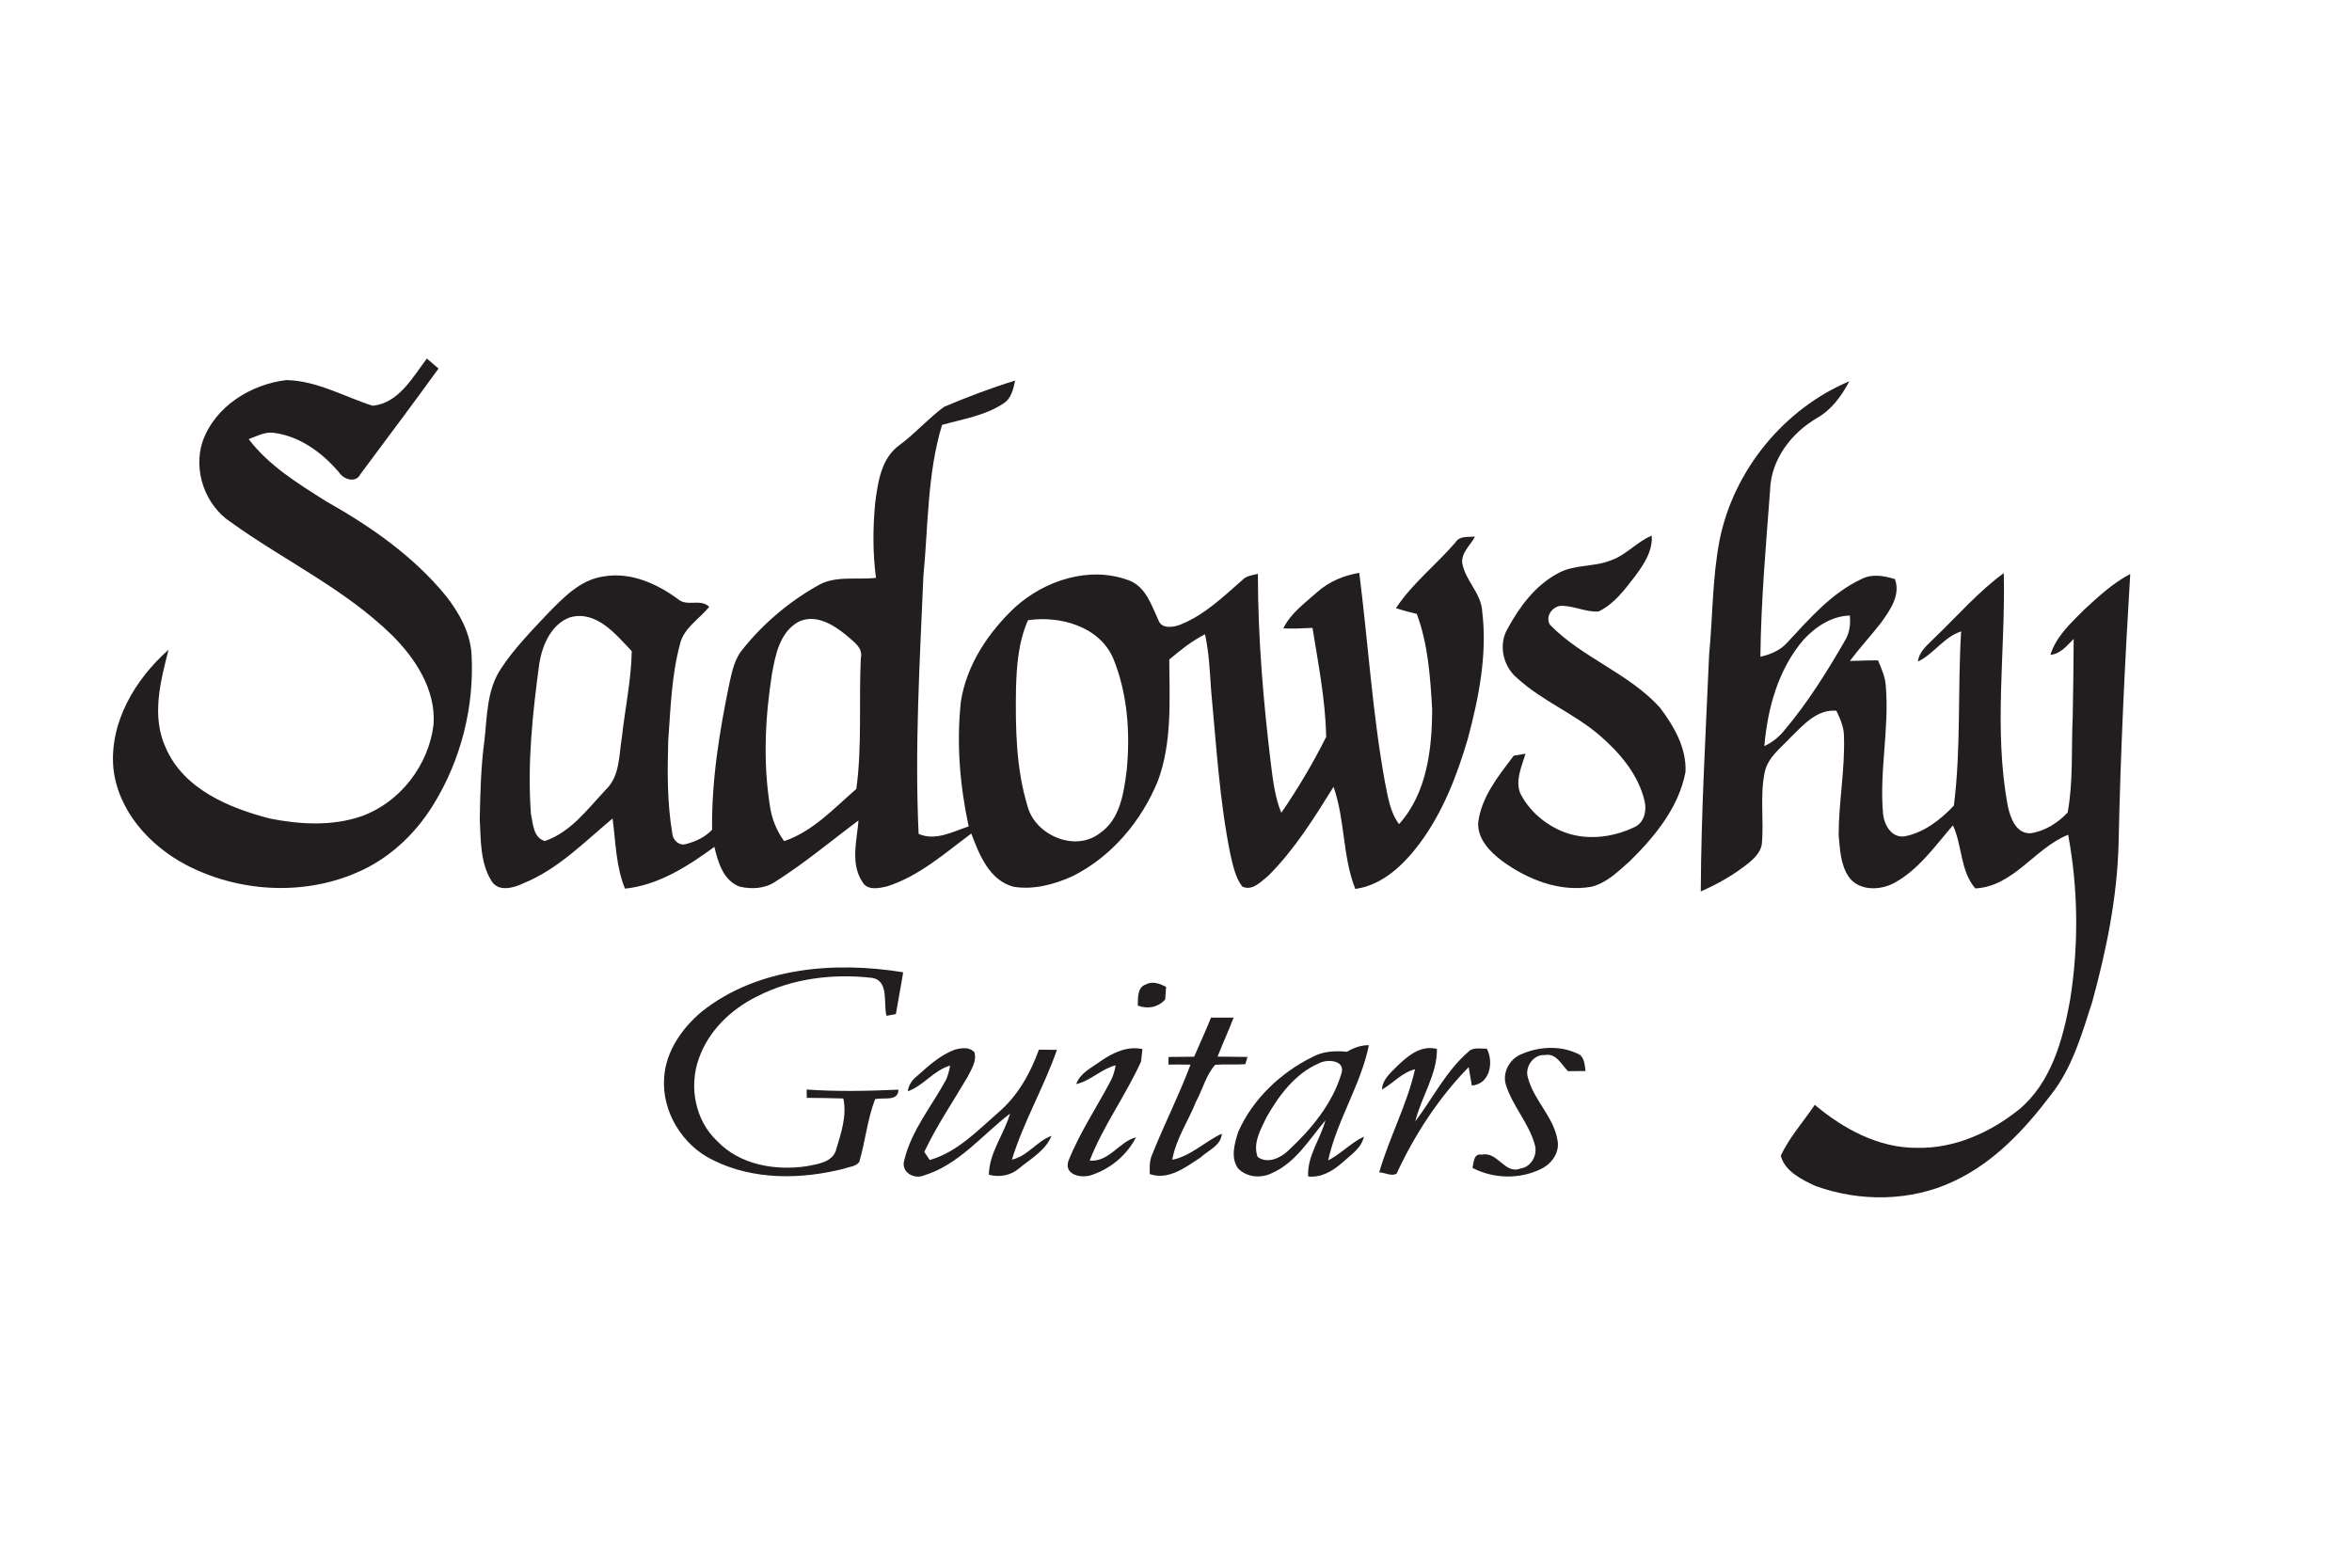
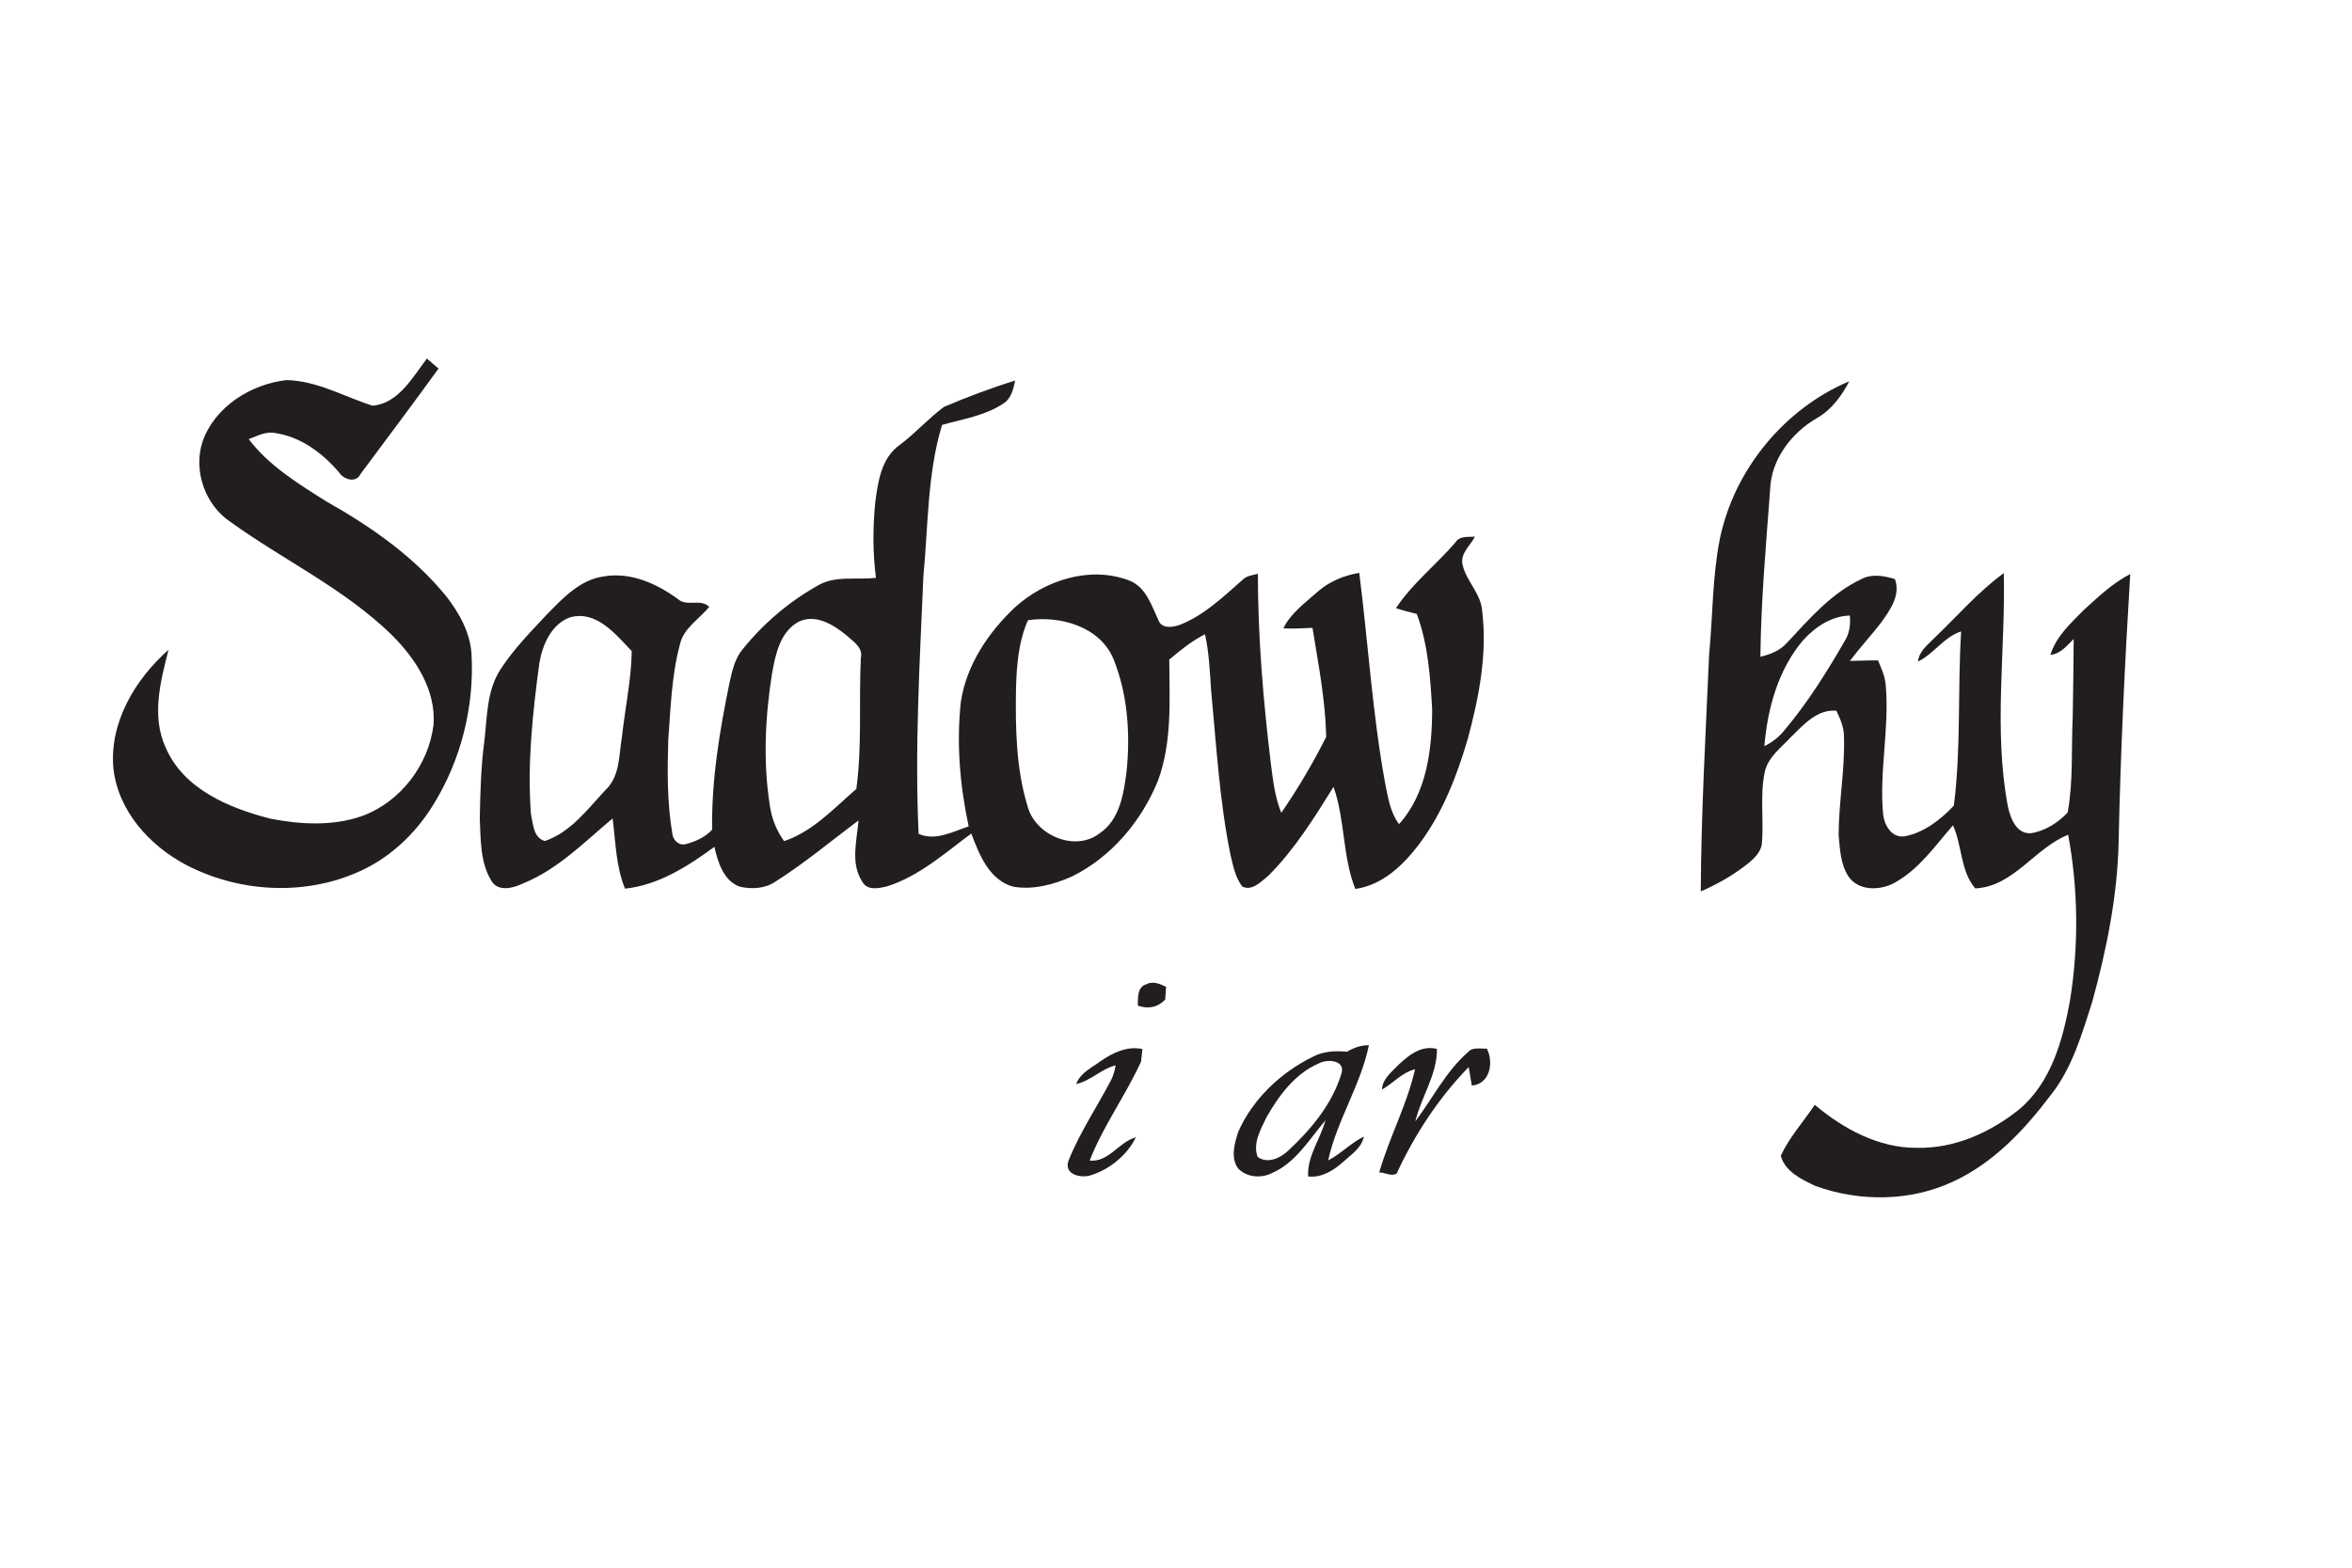
<svg xmlns="http://www.w3.org/2000/svg" width="600pt" height="400pt" viewBox="0 0 600 400" version="1.1">
  <g id="#ffffffff">
</g>
  <g id="#221e1fff">
    <path fill="#221e1f" opacity="1.00" d=" M 95.04 103.52 C 101.65 102.94 105.26 96.27 108.90 91.48 C 109.89 92.33 110.88 93.19 111.87 94.04 C 105.33 103.09 98.60 112.01 91.95 120.97 C 90.78 123.37 87.64 122.34 86.47 120.51 C 82.24 115.55 76.61 111.37 70.01 110.46 C 67.69 110.06 65.55 111.29 63.44 112.04 C 68.60 118.85 76.05 123.39 83.16 127.89 C 94.56 134.31 105.53 141.94 113.85 152.16 C 117.18 156.44 119.97 161.44 120.29 166.96 C 121.03 180.38 117.57 194.06 110.45 205.47 C 105.78 213.03 98.99 219.33 90.74 222.76 C 76.97 228.64 60.57 227.56 47.38 220.63 C 38.07 215.69 30.13 206.87 28.93 196.08 C 27.85 184.36 34.48 173.32 42.99 165.79 C 40.93 173.90 38.58 182.75 42.28 190.79 C 46.88 201.41 58.52 206.21 69.01 208.89 C 76.64 210.38 84.84 210.84 92.28 208.24 C 102.11 204.69 109.36 195.21 110.60 184.89 C 111.23 176.03 106.00 168.02 99.96 162.03 C 87.88 150.22 72.39 142.97 58.81 133.18 C 52.32 128.87 49.24 120.08 51.67 112.68 C 54.78 103.76 63.96 98.04 73.06 96.98 C 80.87 97.14 87.78 101.21 95.04 103.52 Z" />
    <path fill="#221e1f" opacity="1.00" d=" M 240.80 103.82 C 246.73 101.30 252.80 99.00 258.97 97.10 C 258.50 99.25 257.99 101.68 255.98 102.95 C 251.31 106.07 245.62 106.91 240.32 108.42 C 236.53 120.89 236.80 134.14 235.56 147.01 C 234.63 168.90 233.32 190.85 234.34 212.76 C 238.63 214.67 243.04 212.19 247.11 210.86 C 244.87 200.40 243.95 189.62 245.13 178.96 C 246.59 169.60 252.15 161.33 258.94 154.94 C 266.58 148.05 277.93 144.36 287.87 148.04 C 292.36 149.66 293.76 154.51 295.59 158.41 C 296.49 160.56 299.41 160.03 301.16 159.36 C 307.26 156.92 312.08 152.24 316.95 147.97 C 317.97 146.88 319.52 146.78 320.89 146.41 C 320.90 162.67 322.26 178.89 324.22 195.02 C 324.76 199.20 325.25 203.45 326.86 207.39 C 331.11 201.20 334.97 194.70 338.32 188.00 C 338.11 178.65 336.31 169.41 334.82 160.20 C 332.34 160.32 329.86 160.45 327.38 160.33 C 329.28 156.42 332.91 153.87 336.06 151.04 C 339.05 148.41 342.83 146.80 346.75 146.17 C 349.01 163.97 350.10 181.94 353.31 199.62 C 354.07 203.29 354.58 207.19 356.90 210.28 C 364.01 202.36 365.30 191.24 365.35 181.04 C 364.87 172.82 364.33 164.43 361.42 156.64 C 359.63 156.21 357.85 155.75 356.11 155.17 C 360.29 148.85 366.38 144.10 371.30 138.38 C 372.37 136.65 374.54 137.08 376.26 136.92 C 375.13 139.17 372.60 141.09 373.05 143.85 C 373.92 148.25 377.88 151.42 378.12 156.05 C 379.44 166.94 377.27 177.94 374.46 188.44 C 371.69 197.88 368.09 207.22 362.19 215.17 C 358.11 220.60 352.78 225.84 345.74 226.82 C 342.44 218.47 343.16 209.20 340.19 200.77 C 335.22 208.75 330.19 216.84 323.50 223.50 C 321.69 224.93 319.42 227.46 316.89 226.19 C 315.10 223.83 314.56 220.84 313.88 218.03 C 311.07 204.19 310.29 190.07 308.95 176.04 C 308.63 171.29 308.43 166.51 307.40 161.84 C 304.04 163.52 301.14 165.89 298.28 168.28 C 298.34 178.62 299.04 189.32 295.40 199.20 C 291.22 209.49 283.56 218.62 273.54 223.60 C 268.89 225.68 263.62 227.11 258.52 226.25 C 252.38 224.60 249.80 218.06 247.78 212.68 C 240.99 217.71 234.47 223.58 226.26 226.17 C 224.18 226.65 221.24 227.30 219.99 225.00 C 216.90 220.32 218.58 214.50 219.01 209.34 C 211.99 214.57 205.27 220.24 197.85 224.92 C 195.19 226.76 191.75 226.94 188.68 226.23 C 184.51 224.65 183.16 220.00 182.24 216.08 C 175.49 221.02 167.93 225.87 159.44 226.74 C 157.11 221.06 157.07 214.84 156.27 208.84 C 149.08 214.83 142.37 221.78 133.53 225.37 C 130.98 226.60 127.00 227.70 125.30 224.64 C 122.47 219.97 122.66 214.25 122.39 208.98 C 122.52 202.31 122.68 195.63 123.57 189.01 C 124.29 182.80 124.15 176.10 127.75 170.69 C 131.10 165.53 135.46 161.12 139.64 156.64 C 143.68 152.53 148.02 147.89 154.04 147.07 C 160.90 145.90 167.60 148.92 173.02 152.91 C 175.29 154.87 178.71 152.64 180.93 154.84 C 178.38 157.97 174.39 160.23 173.45 164.42 C 171.31 172.41 171.08 180.72 170.47 188.92 C 170.24 196.82 170.18 204.79 171.50 212.61 C 171.59 214.31 173.21 215.88 174.97 215.37 C 177.43 214.74 179.91 213.59 181.66 211.71 C 181.49 199.05 183.56 186.50 186.12 174.13 C 186.78 171.13 187.47 167.97 189.53 165.57 C 194.73 159.10 201.20 153.61 208.42 149.52 C 212.96 146.71 218.44 148.05 223.46 147.43 C 222.63 141.10 222.65 134.67 223.26 128.33 C 223.95 123.01 224.78 116.90 229.50 113.54 C 233.50 110.57 236.81 106.77 240.80 103.82 M 145.40 157.52 C 140.64 159.26 138.37 164.53 137.59 169.22 C 135.87 181.93 134.49 194.80 135.44 207.64 C 135.98 210.13 136.01 213.72 138.98 214.59 C 145.57 212.38 149.92 206.41 154.51 201.52 C 158.22 198.00 157.86 192.63 158.66 187.99 C 159.46 180.71 161.04 173.45 161.16 166.14 C 157.07 161.84 152.13 155.64 145.40 157.52 M 203.61 158.70 C 198.94 161.36 197.82 167.03 196.94 171.88 C 195.19 182.97 194.64 194.36 196.38 205.48 C 196.83 208.78 198.08 211.92 200.03 214.62 C 207.34 212.16 212.76 206.23 218.45 201.30 C 219.96 190.26 219.06 179.03 219.60 167.91 C 220.24 165.20 217.60 163.65 215.91 162.09 C 212.57 159.35 207.96 156.51 203.61 158.70 M 262.24 158.25 C 259.78 163.79 259.33 169.96 259.18 175.94 C 259.03 185.94 259.20 196.14 262.15 205.78 C 264.13 213.10 274.22 217.48 280.51 212.63 C 285.76 209.10 286.67 202.36 287.42 196.58 C 288.36 187.02 287.65 177.04 284.02 168.07 C 280.53 159.84 270.43 157.03 262.24 158.25 Z" />
    <path fill="#221e1f" opacity="1.00" d=" M 438.72 137.58 C 442.35 119.88 455.14 104.29 471.76 97.28 C 469.83 100.97 467.27 104.51 463.59 106.62 C 457.03 110.41 451.80 117.19 451.56 124.98 C 450.50 139.16 449.23 153.34 449.08 167.57 C 451.64 166.99 454.15 165.96 455.93 163.95 C 461.57 157.90 467.19 151.34 474.82 147.77 C 477.55 146.33 480.59 146.91 483.40 147.75 C 484.90 151.88 482.15 155.67 479.87 158.88 C 477.29 162.20 474.43 165.27 471.91 168.64 C 474.30 168.59 476.69 168.48 479.09 168.50 C 479.97 170.60 480.94 172.72 481.07 175.03 C 482.00 185.97 479.36 196.88 480.39 207.82 C 480.73 210.60 482.58 213.83 485.82 213.40 C 490.77 212.48 495.07 209.15 498.44 205.54 C 500.30 190.82 499.37 175.91 500.29 161.11 C 495.86 162.54 493.36 166.83 489.27 168.80 C 489.57 166.08 491.89 164.43 493.65 162.61 C 499.42 157.08 504.69 150.96 511.17 146.23 C 511.64 166.03 508.51 186.04 512.20 205.69 C 512.83 208.67 514.29 212.75 517.99 212.61 C 521.62 212.09 524.97 209.96 527.46 207.32 C 528.93 199.32 528.37 191.12 528.75 183.02 C 528.87 176.36 528.97 169.69 529.00 163.03 C 527.27 164.72 525.67 166.86 523.07 167.08 C 524.51 162.39 528.27 158.99 531.61 155.61 C 535.29 152.25 538.97 148.78 543.43 146.46 C 542.03 169.30 540.94 192.18 540.46 215.06 C 540.13 228.83 537.36 242.43 533.72 255.68 C 531.08 263.86 528.66 272.42 523.25 279.28 C 516.55 288.17 508.64 296.65 498.39 301.41 C 487.48 306.59 474.45 306.70 463.17 302.62 C 459.66 300.99 455.31 298.90 454.28 294.88 C 456.46 290.19 460.06 286.21 462.95 281.90 C 470.23 288.02 479.23 292.93 488.97 292.87 C 498.53 293.11 507.72 288.98 515.07 283.08 C 523.29 276.21 526.25 265.31 528.08 255.18 C 530.31 241.23 530.17 226.88 527.59 212.99 C 519.02 216.41 513.67 226.21 503.89 226.68 C 500.02 222.12 500.61 215.79 498.20 210.59 C 493.62 215.85 489.49 221.88 483.22 225.29 C 479.55 227.28 474.03 227.38 471.50 223.55 C 469.49 220.45 469.38 216.59 469.04 213.03 C 469.06 204.66 470.67 196.36 470.40 187.98 C 470.43 185.62 469.46 183.44 468.47 181.35 C 463.60 180.91 460.13 184.87 456.97 187.96 C 454.44 190.74 450.98 193.15 450.18 197.05 C 448.90 203.16 450.05 209.43 449.42 215.60 C 449.01 217.51 447.57 218.97 446.12 220.17 C 442.41 223.17 438.24 225.55 433.87 227.45 C 433.96 207.29 435.13 187.16 436.00 167.03 C 436.95 157.22 436.80 147.28 438.72 137.58 M 460.16 163.15 C 453.67 170.63 450.91 180.68 450.09 190.37 C 452.11 189.42 453.87 188.01 455.26 186.27 C 461.13 179.29 465.99 171.53 470.54 163.65 C 471.81 161.68 472.12 159.36 471.90 157.06 C 467.30 157.16 463.20 159.88 460.16 163.15 Z" />
-     <path fill="#221e1f" opacity="1.00" d=" M 410.98 142.96 C 414.87 141.60 417.57 138.23 421.36 136.67 C 421.63 140.64 419.34 144.01 417.09 147.04 C 414.46 150.44 411.75 154.17 407.76 156.03 C 404.78 156.21 401.94 154.77 398.97 154.60 C 396.46 154.15 393.95 157.09 395.41 159.43 C 403.67 167.87 415.50 171.77 423.45 180.54 C 427.01 185.24 430.29 190.90 429.97 196.99 C 428.26 206.04 422.13 213.47 415.73 219.76 C 412.80 222.33 409.86 225.31 405.96 226.26 C 397.87 227.68 389.73 224.42 383.26 219.73 C 380.15 217.39 376.92 214.13 377.08 209.94 C 377.89 203.31 382.27 197.97 386.15 192.82 C 386.90 192.70 388.41 192.44 389.17 192.31 C 388.21 195.50 386.55 198.94 387.77 202.30 C 389.90 206.61 393.70 209.99 398.08 211.94 C 404.09 214.60 411.20 213.83 417.01 211.01 C 419.43 209.91 420.13 206.83 419.55 204.44 C 417.99 197.71 413.33 192.21 408.23 187.77 C 401.69 182.09 393.38 178.86 387.00 173.00 C 383.44 170.03 382.19 164.54 384.56 160.47 C 387.61 154.83 391.62 149.40 397.38 146.31 C 401.55 143.94 406.61 144.75 410.98 142.96 Z" />
-     <path fill="#221e1f" opacity="1.00" d=" M 179.05 258.09 C 193.33 246.77 213.00 245.24 230.40 248.08 C 229.85 251.65 229.13 255.19 228.54 258.75 C 227.94 258.86 226.74 259.08 226.15 259.19 C 225.28 256.03 226.90 250.31 222.51 249.51 C 212.57 248.37 202.14 249.61 193.17 254.22 C 186.52 257.48 180.70 263.04 178.26 270.15 C 175.71 277.24 177.34 285.86 182.90 291.10 C 188.71 297.24 197.75 298.76 205.81 297.56 C 208.65 297.02 212.56 296.52 213.35 293.17 C 214.59 289.04 216.08 284.62 215.13 280.28 C 212.02 280.18 208.91 280.14 205.81 280.12 C 205.80 279.59 205.78 278.53 205.78 278.00 C 213.59 278.55 221.39 278.37 229.20 278.03 C 229.14 281.17 225.31 279.92 223.23 280.46 C 221.27 285.64 220.74 291.20 219.20 296.49 C 218.31 297.68 216.62 297.69 215.33 298.19 C 204.38 300.97 192.18 301.15 181.88 296.00 C 174.09 292.26 168.80 283.66 169.42 274.98 C 169.84 268.24 174.00 262.31 179.05 258.09 Z" />
    <path fill="#221e1f" opacity="1.00" d=" M 292.29 251.19 C 294.02 250.24 295.87 250.99 297.47 251.79 C 297.42 252.59 297.31 254.21 297.25 255.01 C 295.40 257.06 292.80 257.52 290.26 256.58 C 290.31 254.70 290.07 251.94 292.29 251.19 Z" />
-     <path fill="#221e1f" opacity="1.00" d=" M 304.63 269.62 C 306.04 266.29 307.60 263.02 308.93 259.65 C 310.85 259.64 312.77 259.63 314.70 259.64 C 313.43 263.00 311.90 266.25 310.61 269.60 C 313.15 269.64 315.70 269.63 318.24 269.68 C 318.10 270.14 317.83 271.07 317.69 271.53 C 315.13 271.71 312.56 271.49 310.01 271.68 C 307.64 274.30 306.81 277.99 305.12 281.06 C 303.15 286.03 299.97 290.59 299.05 295.92 C 303.86 294.94 307.35 291.27 311.68 289.26 C 311.52 292.29 308.25 293.48 306.31 295.30 C 302.53 297.78 298.06 301.25 293.30 299.56 C 293.30 297.94 293.19 296.27 293.85 294.76 C 296.94 286.97 300.77 279.50 303.70 271.65 C 301.82 271.61 299.95 271.62 298.07 271.63 C 298.08 271.15 298.09 270.17 298.10 269.68 C 300.27 269.66 302.45 269.64 304.63 269.62 Z" />
-     <path fill="#221e1f" opacity="1.00" d=" M 243.69 267.79 C 245.29 267.38 247.42 267.06 248.59 268.55 C 249.21 270.77 247.77 272.86 246.84 274.76 C 243.11 281.12 238.94 287.23 235.79 293.91 C 236.14 294.43 236.84 295.46 237.19 295.98 C 244.23 293.96 249.40 288.44 254.77 283.77 C 259.65 279.57 262.87 273.82 265.03 267.82 C 266.56 267.83 268.10 267.85 269.63 267.88 C 266.30 277.41 261.12 286.22 258.14 295.88 C 262.15 295.01 264.46 291.18 268.23 289.81 C 266.75 293.56 262.98 295.61 260.02 298.08 C 257.86 299.95 254.99 300.45 252.26 299.74 C 252.35 294.06 256.15 289.44 257.66 284.14 C 250.53 289.59 244.57 297.23 235.68 299.92 C 233.10 301.01 229.71 298.99 230.70 295.97 C 232.52 288.37 237.76 282.16 241.41 275.37 C 241.86 274.25 242.18 273.09 242.37 271.89 C 238.18 273.09 235.62 277.01 231.58 278.45 C 231.78 276.92 232.57 275.66 233.77 274.71 C 236.78 272.05 239.83 269.16 243.69 267.79 Z" />
    <path fill="#221e1f" opacity="1.00" d=" M 343.63 268.36 C 345.33 267.32 347.18 266.67 349.21 266.68 C 347.11 276.93 341.03 285.88 338.82 296.08 C 342.09 294.40 344.61 291.60 347.93 290.01 C 347.31 292.96 344.63 294.63 342.56 296.54 C 340.11 298.70 337.11 300.57 333.70 300.17 C 333.45 294.97 336.82 290.67 338.13 285.84 C 334.01 290.71 330.51 296.72 324.41 299.35 C 321.68 300.71 318.04 300.40 315.87 298.16 C 313.85 295.43 314.94 291.71 315.89 288.76 C 319.60 280.41 326.66 273.72 334.80 269.69 C 337.51 268.22 340.62 268.06 343.63 268.36 M 336.38 271.35 C 330.37 273.94 326.25 279.52 323.10 285.05 C 321.63 288.14 319.52 291.71 320.83 295.20 C 323.33 297.02 326.62 295.51 328.60 293.61 C 334.45 288.19 339.86 281.69 342.19 273.96 C 343.34 270.45 338.54 270.12 336.38 271.35 Z" />
    <path fill="#221e1f" opacity="1.00" d=" M 374.46 268.48 C 375.69 267.07 377.66 267.64 379.29 267.56 C 381.12 271.08 380.08 276.63 375.46 276.98 C 375.18 275.41 374.91 273.84 374.66 272.27 C 367.02 280.12 360.88 289.50 356.29 299.43 C 355.01 300.28 353.27 299.13 351.84 299.15 C 354.40 290.20 358.94 281.89 360.98 272.82 C 357.68 273.63 355.43 276.37 352.55 278.00 C 352.63 275.51 354.64 273.84 356.24 272.20 C 359.01 269.51 362.37 266.56 366.57 267.64 C 366.63 274.23 362.55 279.85 361.05 286.12 C 365.49 280.23 368.84 273.39 374.46 268.48 Z" />
    <path fill="#221e1f" opacity="1.00" d=" M 280.81 270.72 C 283.92 268.60 287.56 266.83 291.44 267.67 C 291.35 268.47 291.17 270.07 291.08 270.87 C 287.16 279.51 281.42 287.27 277.98 296.13 C 282.96 296.55 285.40 291.35 289.78 290.19 C 287.60 294.57 283.40 298.12 278.78 299.70 C 276.16 300.82 271.19 299.88 272.61 296.07 C 275.51 288.85 279.90 282.35 283.50 275.47 C 284.04 274.31 284.40 273.09 284.60 271.82 C 280.91 272.74 278.24 275.79 274.54 276.60 C 275.58 273.72 278.52 272.43 280.81 270.72 Z" />
-     <path fill="#221e1f" opacity="1.00" d=" M 387.96 269.04 C 392.37 267.06 397.78 266.69 402.23 268.75 C 404.17 269.36 404.25 271.58 404.47 273.27 C 402.98 273.29 401.49 273.30 400.00 273.31 C 398.31 271.61 396.95 268.62 394.09 269.20 C 391.19 268.94 388.88 272.30 389.78 274.98 C 391.29 280.81 396.44 285.03 397.35 291.09 C 397.88 294.13 395.80 296.95 393.16 298.24 C 387.71 300.95 381.00 300.80 375.63 297.99 C 375.98 296.62 375.91 294.17 378.05 294.62 C 382.03 293.69 383.88 299.78 387.91 298.13 C 390.60 297.77 392.24 294.75 391.58 292.24 C 390.09 286.60 385.81 282.23 384.12 276.67 C 383.25 273.61 385.10 270.28 387.96 269.04 Z" />
  </g>
</svg>